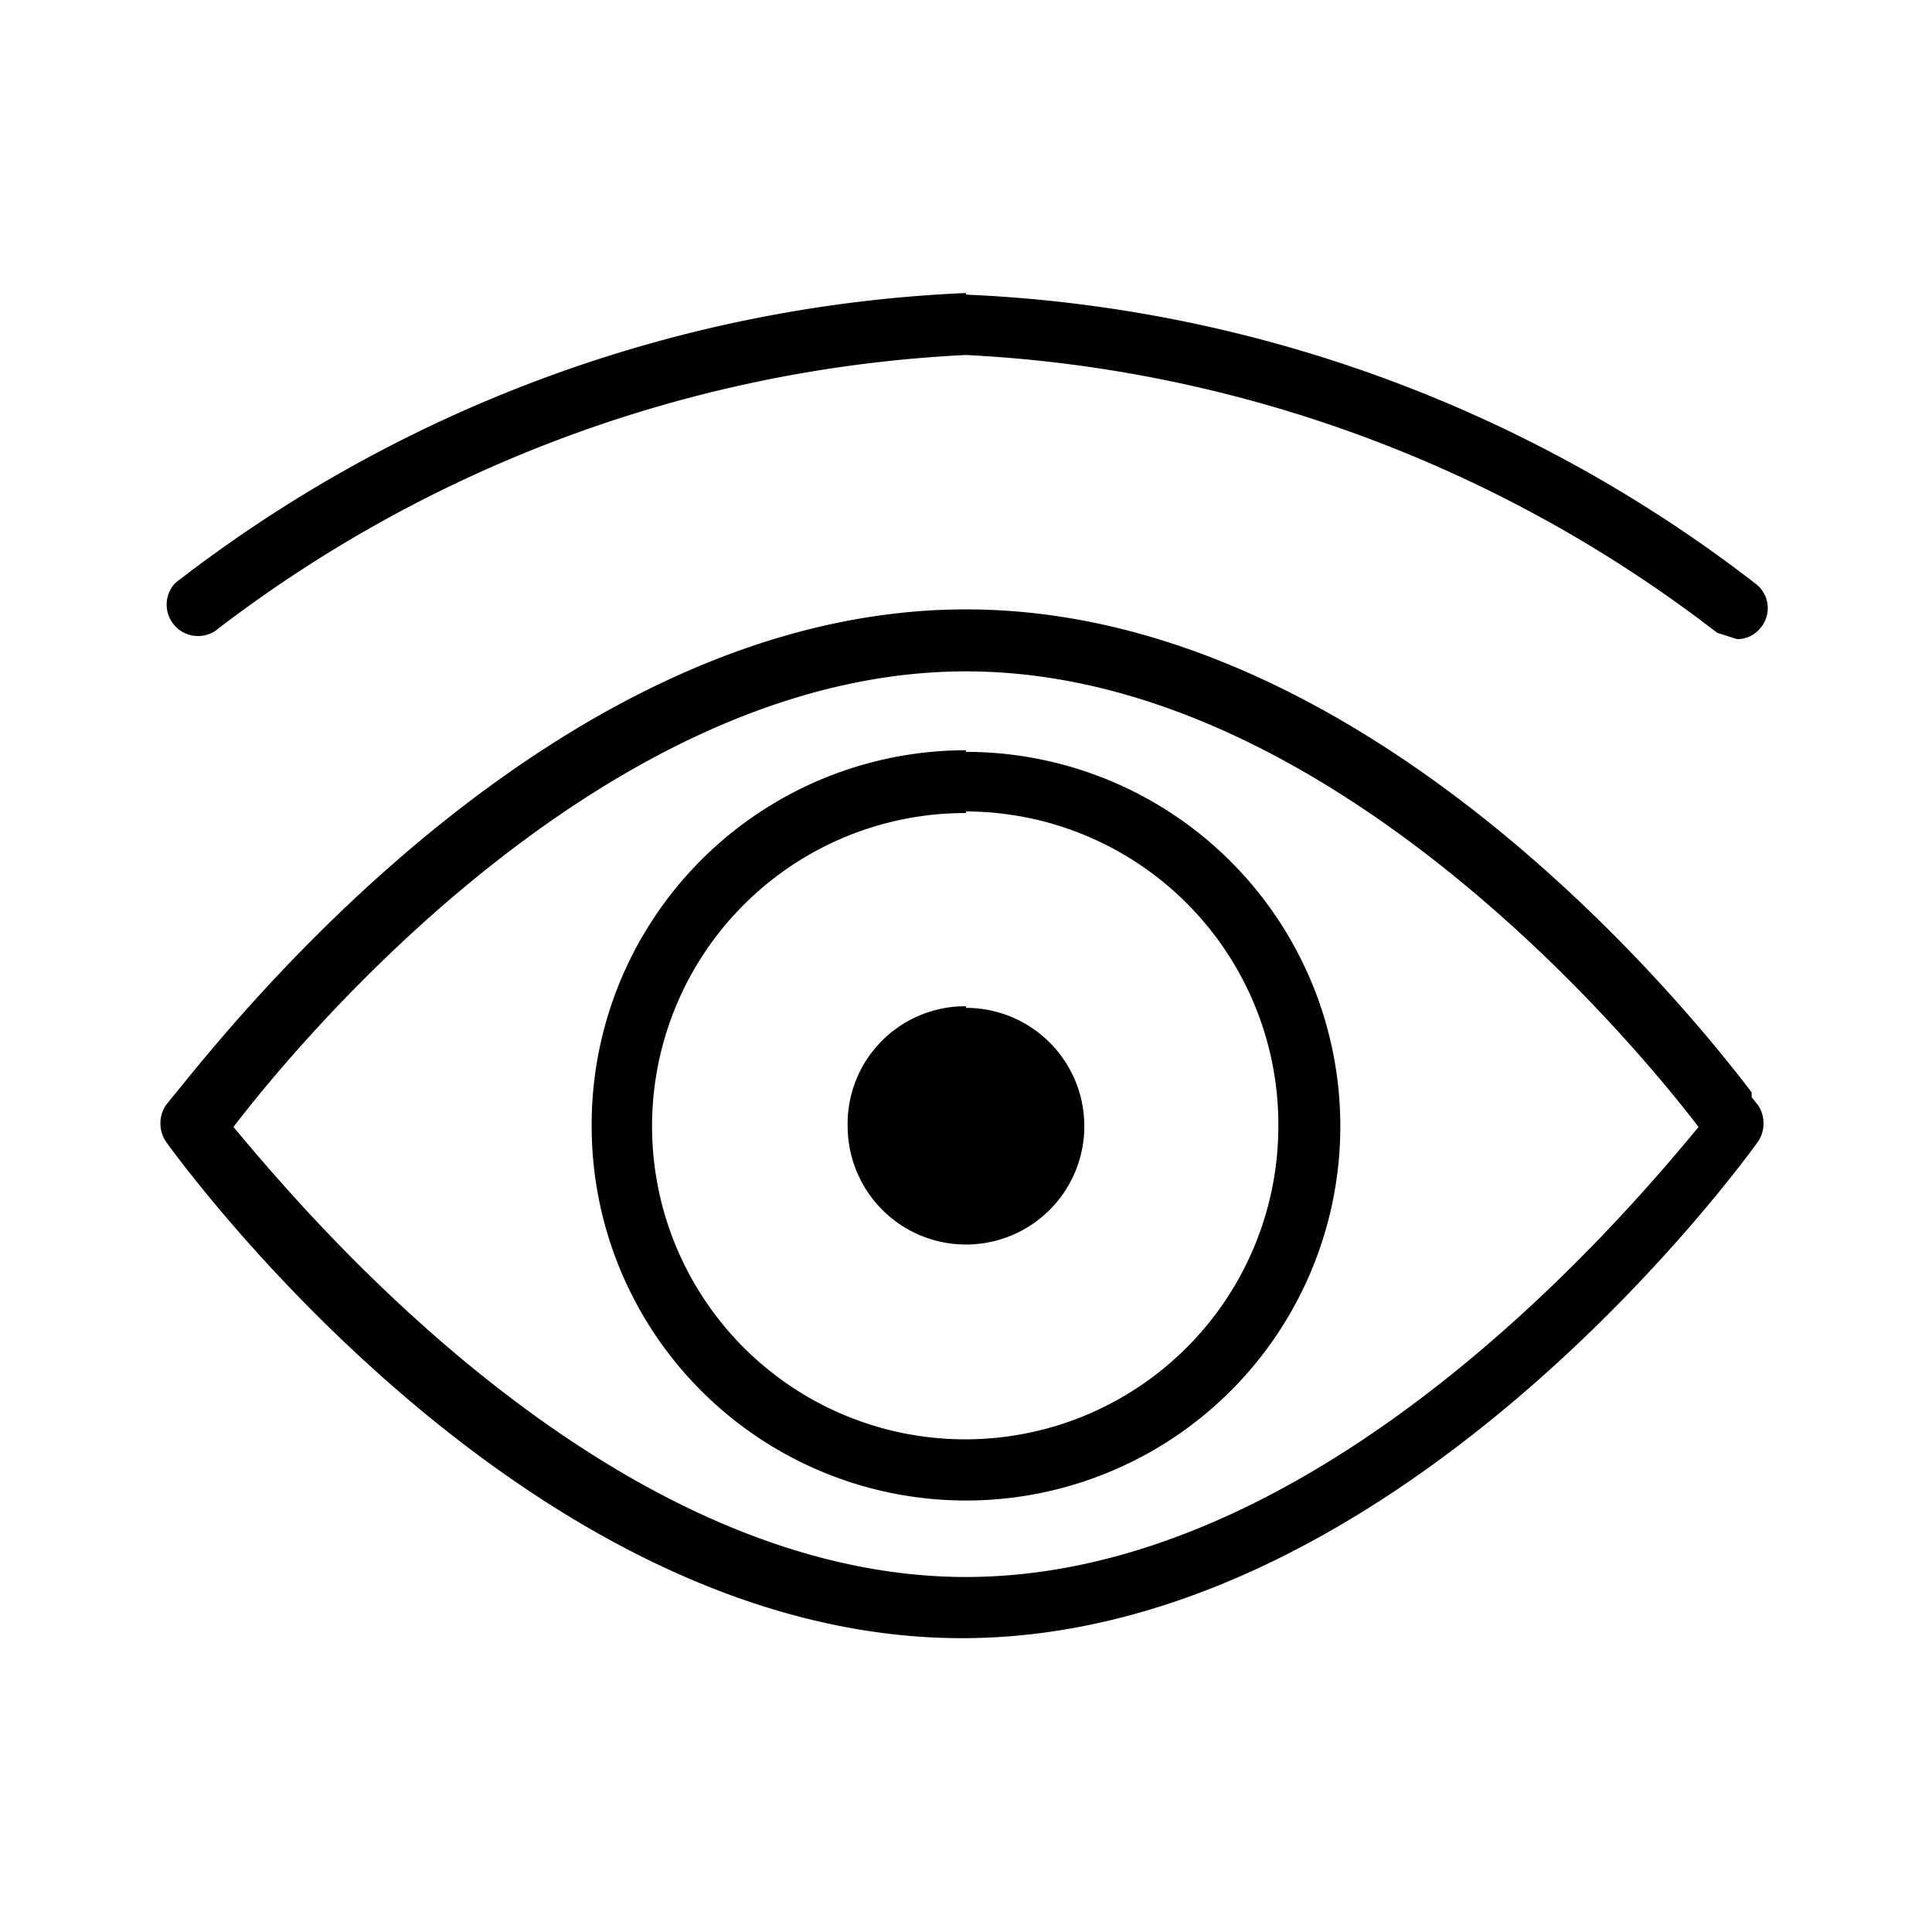
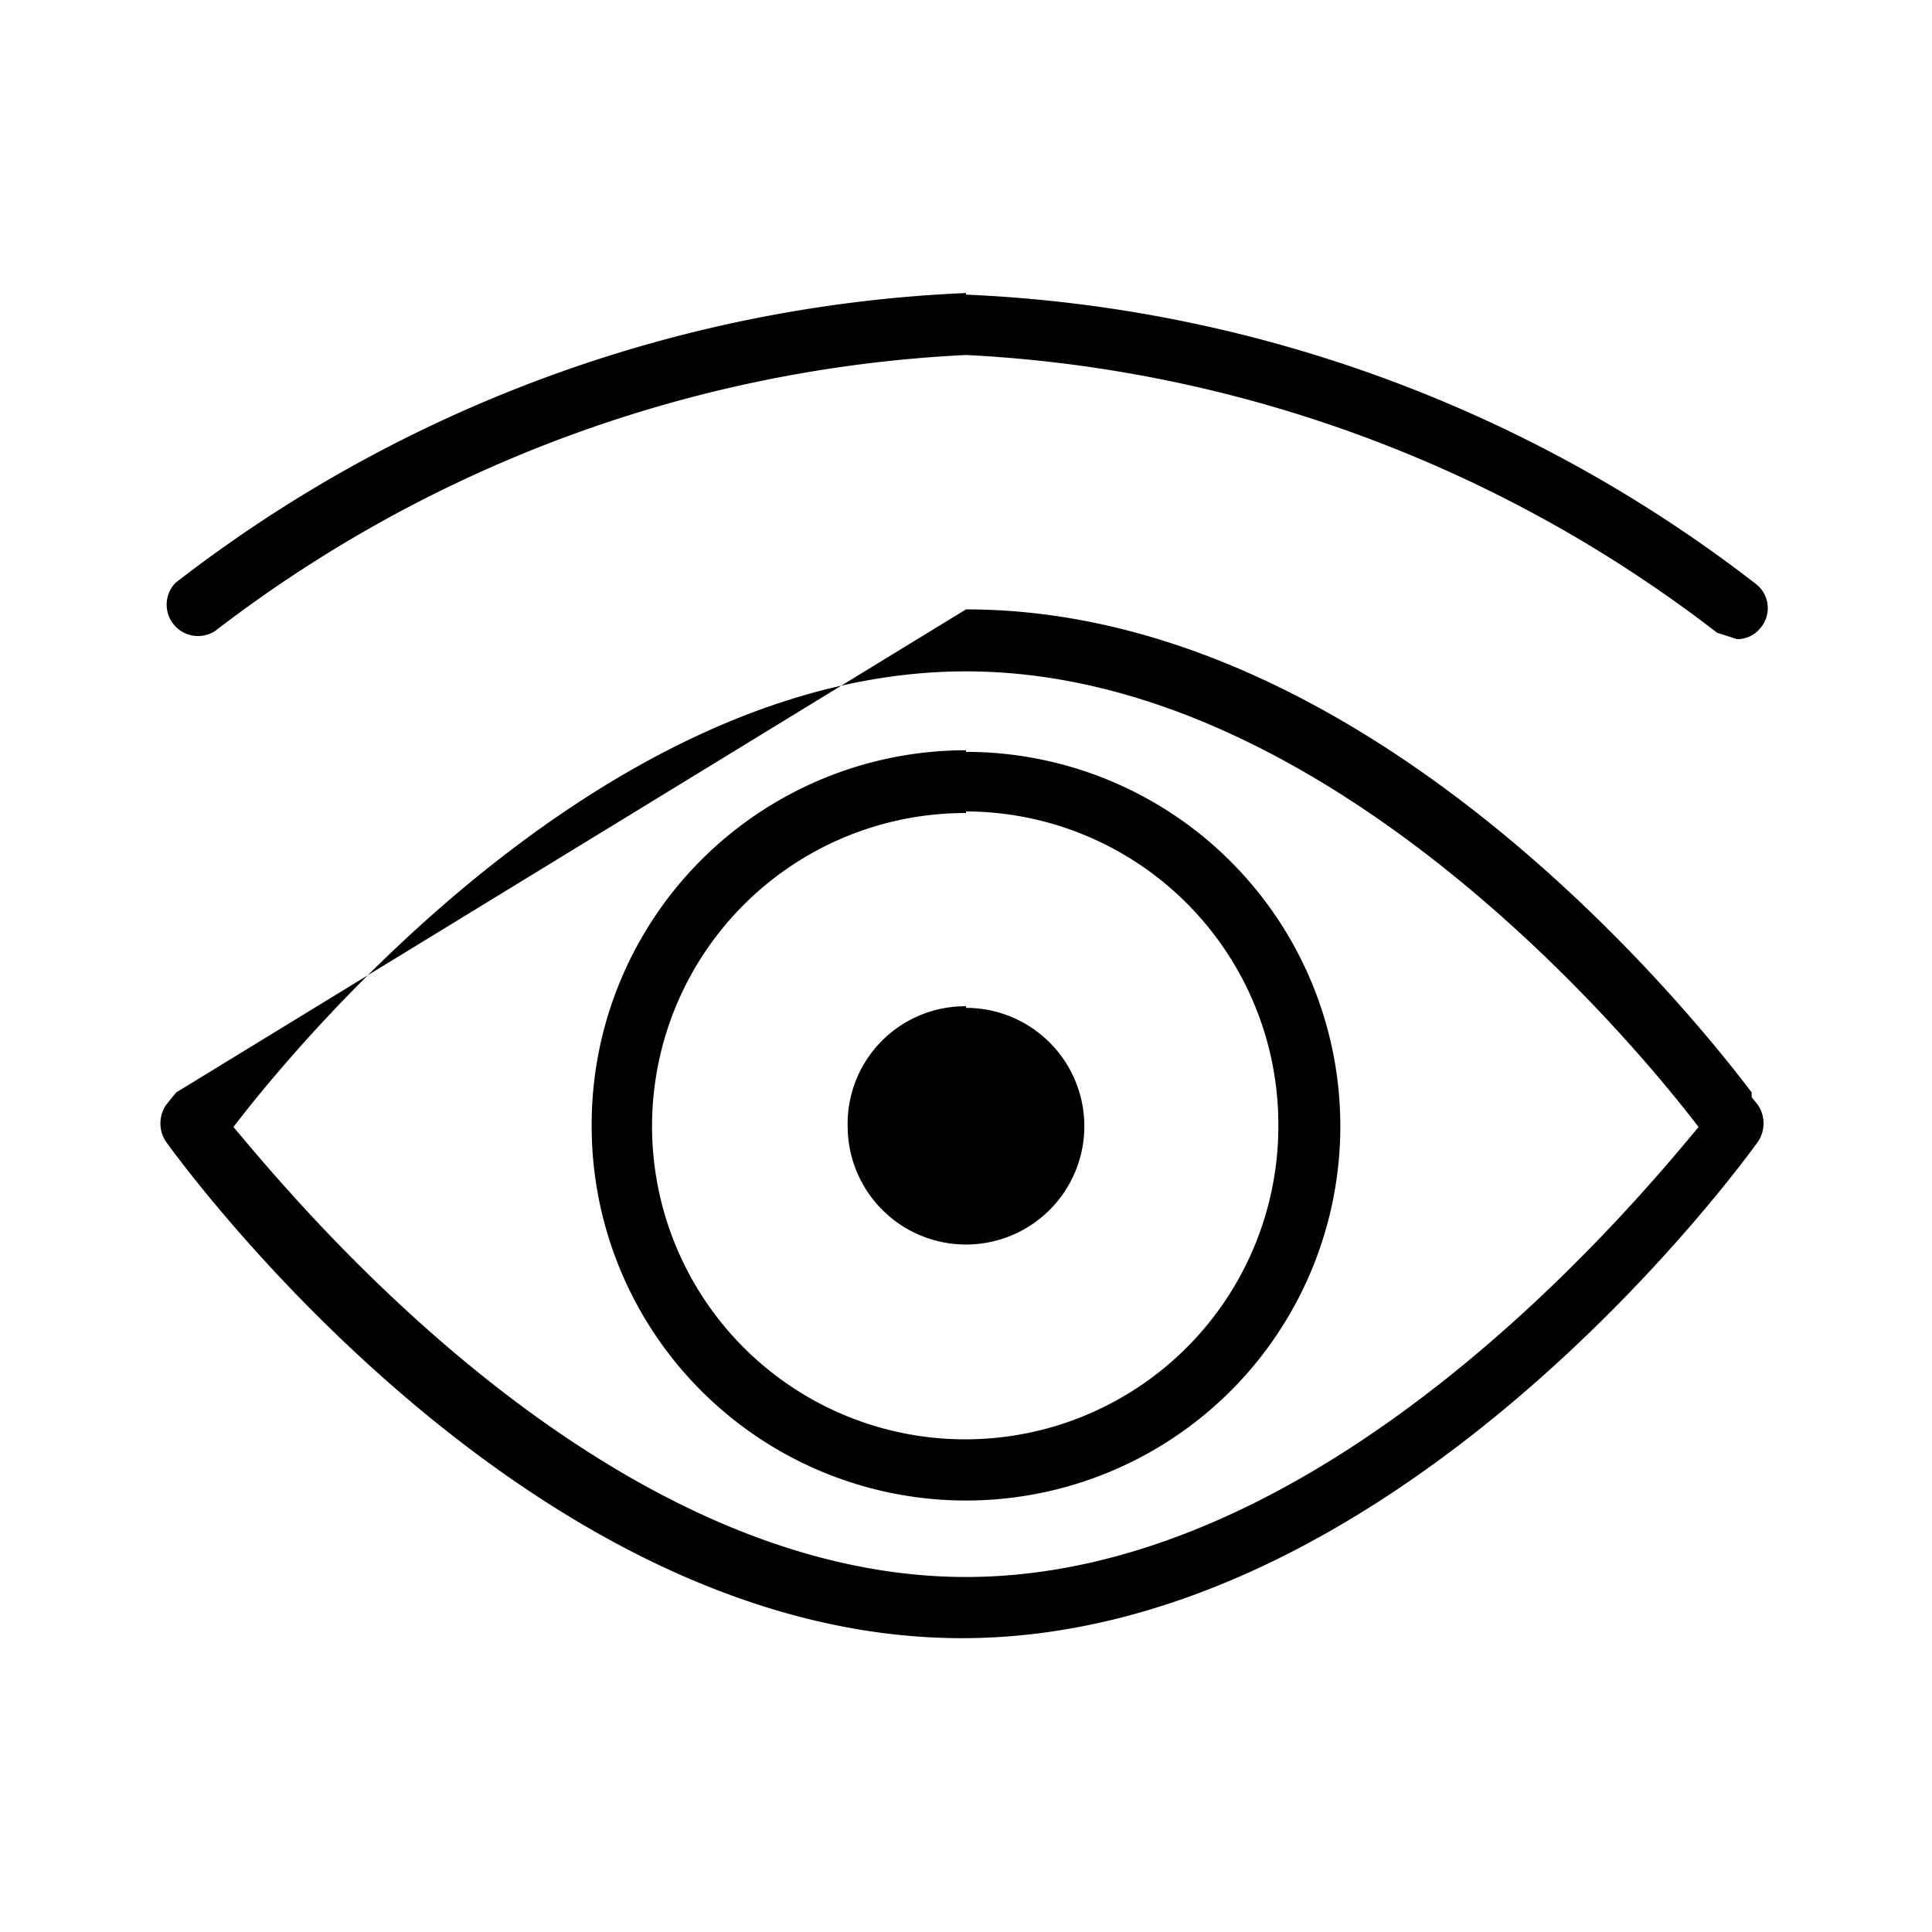
<svg xmlns="http://www.w3.org/2000/svg" viewBox="0 0 24 24">
-   <path d="M12,7.57c5,0,9,5,9.76,6l0,.06.08.1a.41.41,0,0,1,0,.45c-.18.25-4.47,6.17-9.89,6.17s-9.71-5.92-9.89-6.17a.41.41,0,0,1,0-.45l.08-.1.05-.06C3,12.57,7,7.57,12,7.57Zm0,.77C7.54,8.34,3.74,12.9,2.9,14,3.74,15,7.54,19.59,12,19.59S20.27,15,21.1,14C20.26,12.9,16.46,8.34,12,8.34Zm0,1A4.65,4.65,0,1,1,7.35,14,4.65,4.65,0,0,1,12,9.32Zm0,.76A3.89,3.89,0,1,0,15.88,14,3.89,3.89,0,0,0,12,10.08Zm0,2.42A1.47,1.47,0,1,1,10.53,14,1.46,1.46,0,0,1,12,12.5Zm0-8.86a17.23,17.23,0,0,1,9.82,3.6.38.38,0,0,1,.05.54.37.37,0,0,1-.29.14l-.25-.08A16.62,16.62,0,0,0,12,4.41,16.62,16.62,0,0,0,2.67,7.84a.39.39,0,0,1-.49-.6A17.23,17.23,0,0,1,12,3.64Z" style="fill-rule:evenodd" />
+   <path d="M12,7.57c5,0,9,5,9.76,6l0,.06.08.1a.41.41,0,0,1,0,.45c-.18.25-4.47,6.17-9.89,6.17s-9.71-5.92-9.89-6.17a.41.41,0,0,1,0-.45l.08-.1.05-.06Zm0,.77C7.54,8.34,3.74,12.9,2.9,14,3.74,15,7.54,19.59,12,19.59S20.27,15,21.1,14C20.26,12.9,16.46,8.34,12,8.34Zm0,1A4.65,4.65,0,1,1,7.35,14,4.65,4.65,0,0,1,12,9.32Zm0,.76A3.89,3.89,0,1,0,15.88,14,3.89,3.89,0,0,0,12,10.08Zm0,2.42A1.47,1.47,0,1,1,10.53,14,1.46,1.46,0,0,1,12,12.5Zm0-8.86a17.23,17.23,0,0,1,9.82,3.6.38.38,0,0,1,.05.54.37.37,0,0,1-.29.14l-.25-.08A16.62,16.62,0,0,0,12,4.41,16.62,16.62,0,0,0,2.67,7.84a.39.39,0,0,1-.49-.6A17.23,17.23,0,0,1,12,3.64Z" style="fill-rule:evenodd" />
</svg>